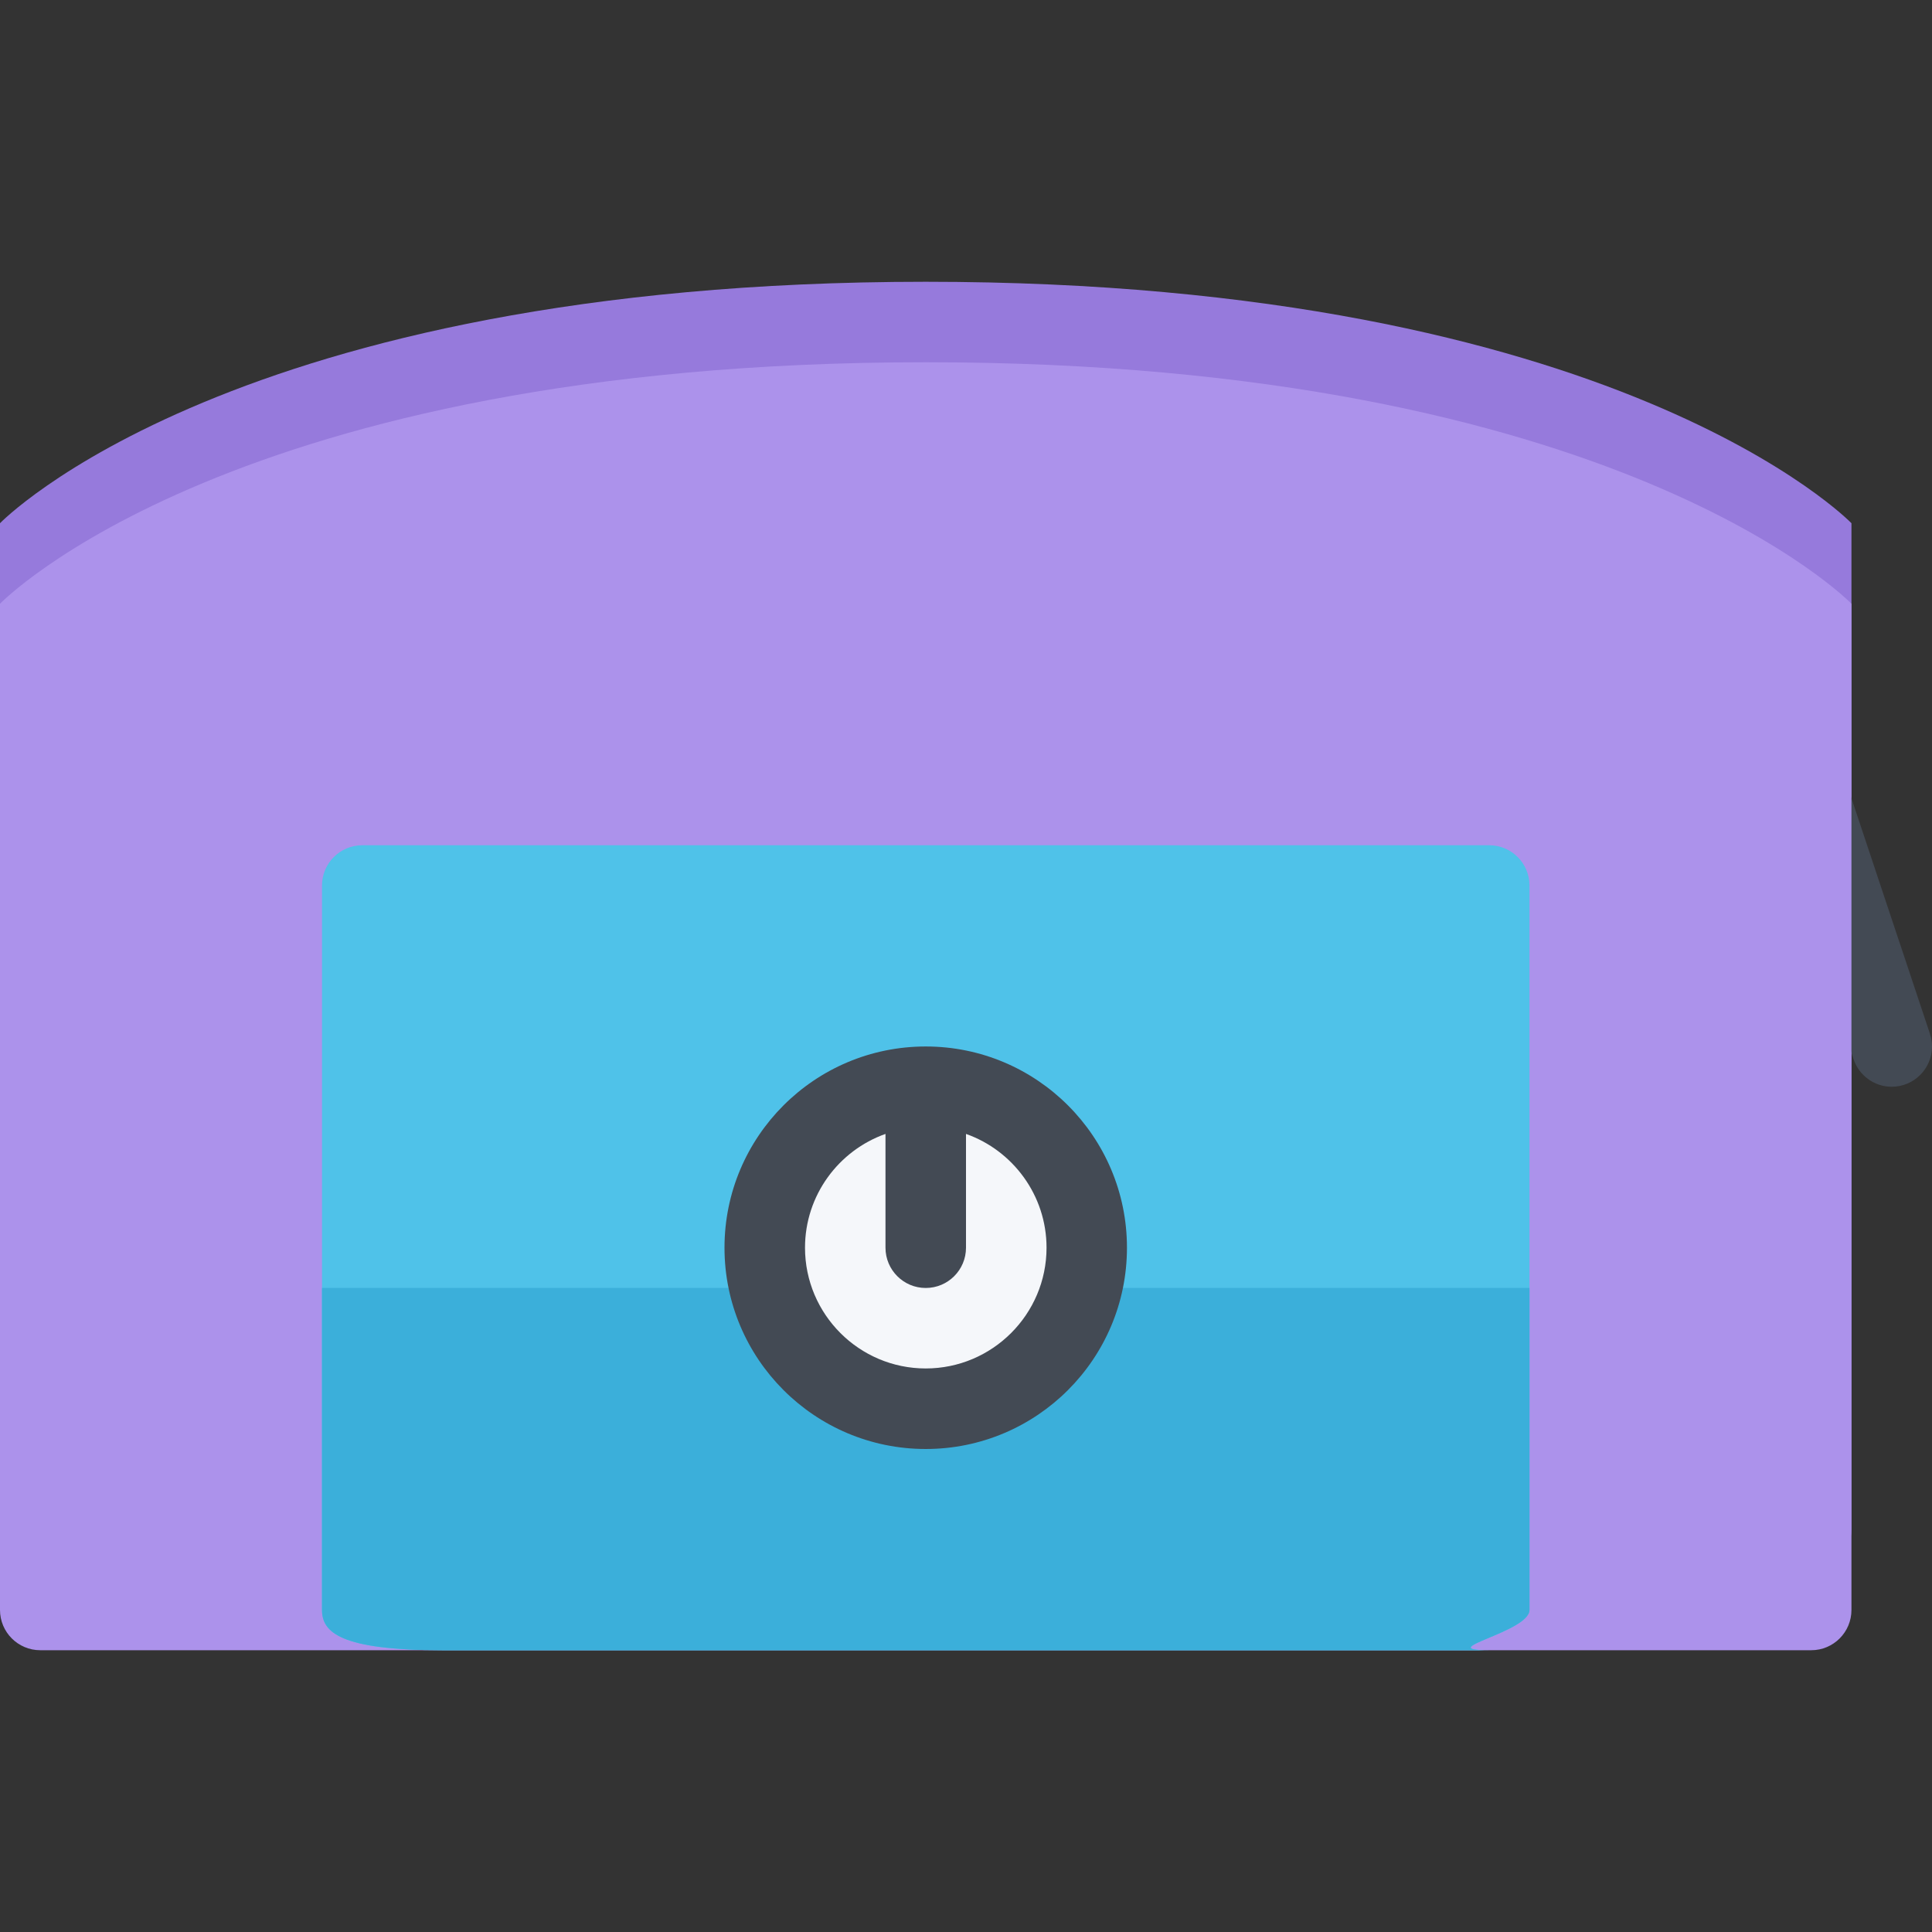
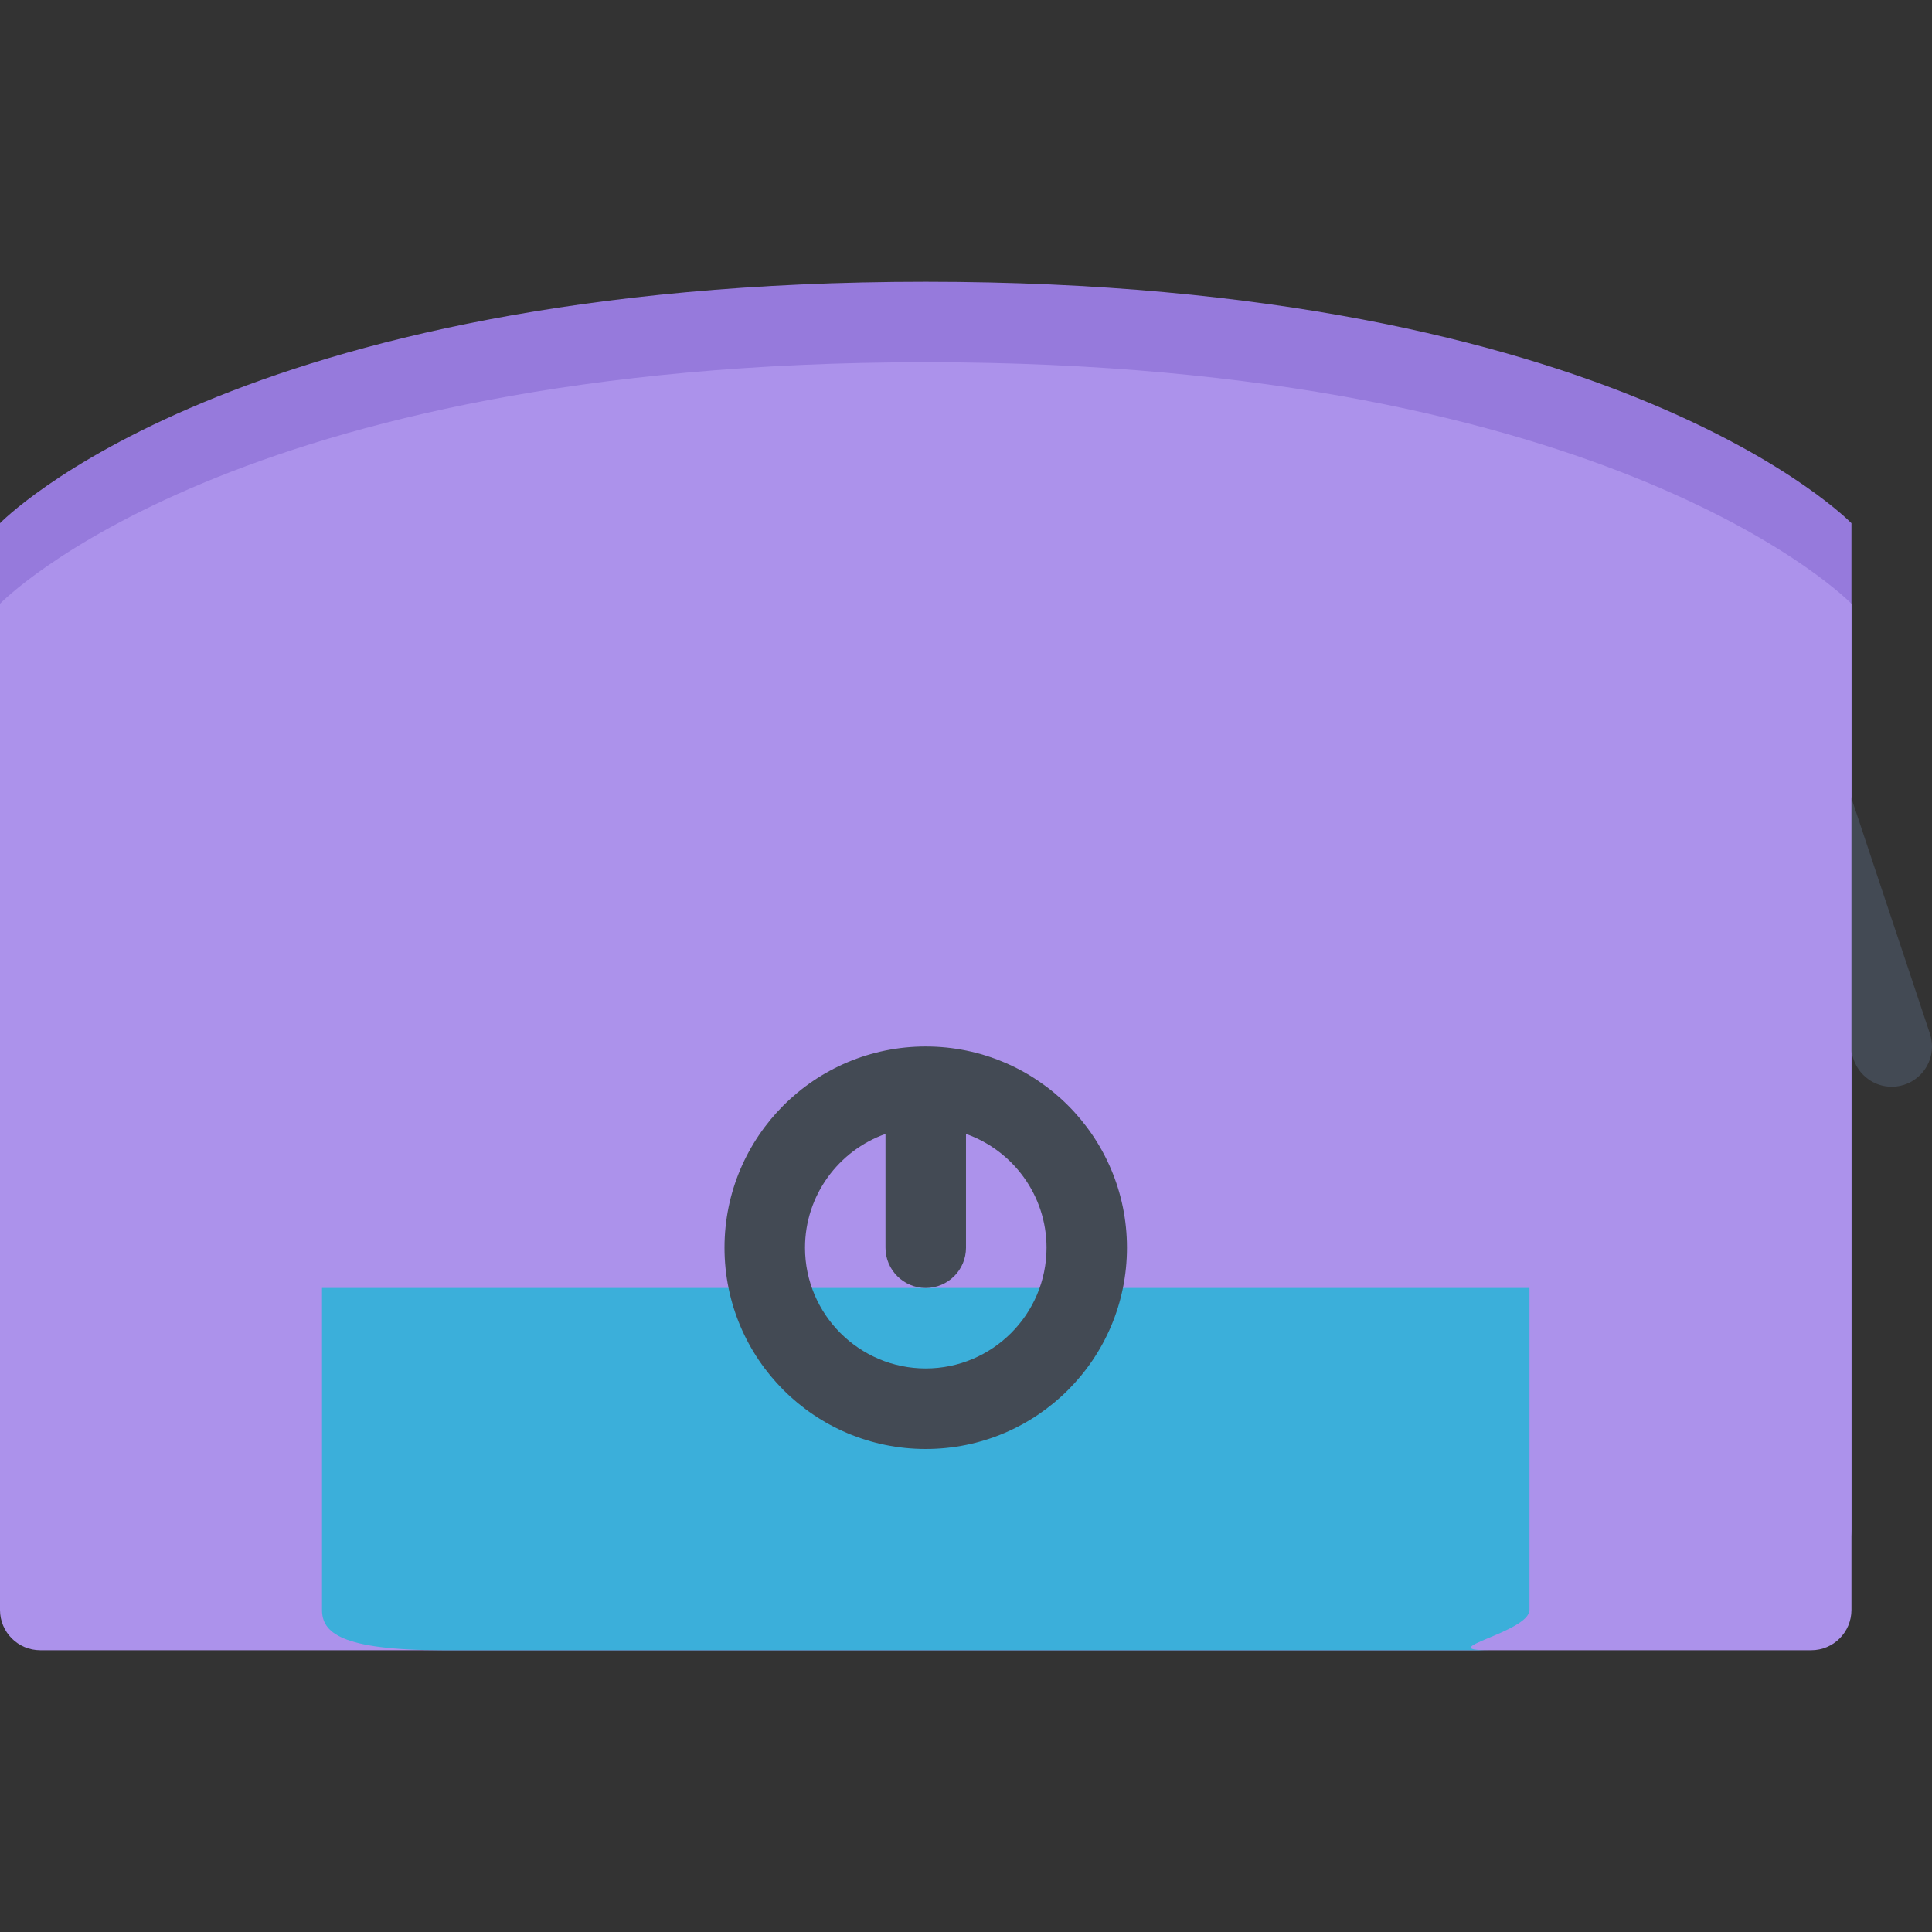
<svg xmlns="http://www.w3.org/2000/svg" height="800px" width="800px" version="1.1" id="Layer_1" viewBox="0 0 511.993 511.993" xml:space="preserve">
  <rect x="0" y="0" width="511.993" height="511.993" fill="#333333" stroke="none" />
  <path style="fill:#967ADC;" d="M490.648,405.322c0,5.891-4.766,10.672-10.656,10.672H10.672C4.774,415.994,0,411.213,0,405.322  V138.655c0,0,61.757-63.983,245.324-63.983c183.575,0,245.324,63.983,245.324,63.983V405.322z" />
  <path style="fill:#434A54;" d="M511.43,273.965l0.016-0.016l-21.328-63.999l-20.25,6.75l21.266,63.796c0,0,0.016,0.016,0.016,0.031  l0.062,0.172l0,0c1.406,4.234,5.406,7.297,10.109,7.297c5.891,0,10.672-4.781,10.672-10.672  C511.992,276.152,511.789,275.012,511.43,273.965z" />
  <path style="fill:#AC92EB;" d="M490.648,426.648c0,5.891-4.766,10.672-10.656,10.672H10.672C4.774,437.32,0,432.539,0,426.648  V159.997c0,0,61.757-63.999,245.324-63.999c183.575,0,245.324,63.999,245.324,63.999V426.648z" />
-   <path style="fill:#4FC2E9;" d="M405.322,426.648c0,5.891-26.109,10.672-10.672,10.672H117.334c-27.226,0-31.999-4.781-31.999-10.672  V234.653c0-5.875,4.773-10.656,10.664-10.656H394.65c5.906,0,10.672,4.781,10.672,10.656V426.648z" />
  <path style="fill:#3BAFDA;" d="M85.335,341.322v85.326c0,5.891,4.773,10.672,31.999,10.672H394.65  c-15.438,0,10.672-4.781,10.672-10.672v-85.326H85.335z" />
-   <path style="fill:#F5F7FA;" d="M245.324,373.322c-23.523,0-42.663-19.141-42.663-42.672c0-23.529,19.14-42.654,42.663-42.654  c23.531,0,42.672,19.125,42.672,42.654C287.996,354.182,268.855,373.322,245.324,373.322z" />
  <path style="fill:#434A54;" d="M245.324,277.324c-29.444,0-53.327,23.891-53.327,53.326c0,29.453,23.883,53.344,53.327,53.344  c29.453,0,53.328-23.891,53.328-53.344C298.652,301.215,274.777,277.324,245.324,277.324z M245.324,362.65  c-17.641,0-31.991-14.359-31.991-32c0-13.891,8.921-25.764,21.327-30.154v30.154c0,5.891,4.781,10.672,10.664,10.672  c5.898,0,10.672-4.781,10.672-10.672v-30.154c12.422,4.391,21.344,16.264,21.344,30.154  C277.34,348.292,262.973,362.65,245.324,362.65z" />
</svg>